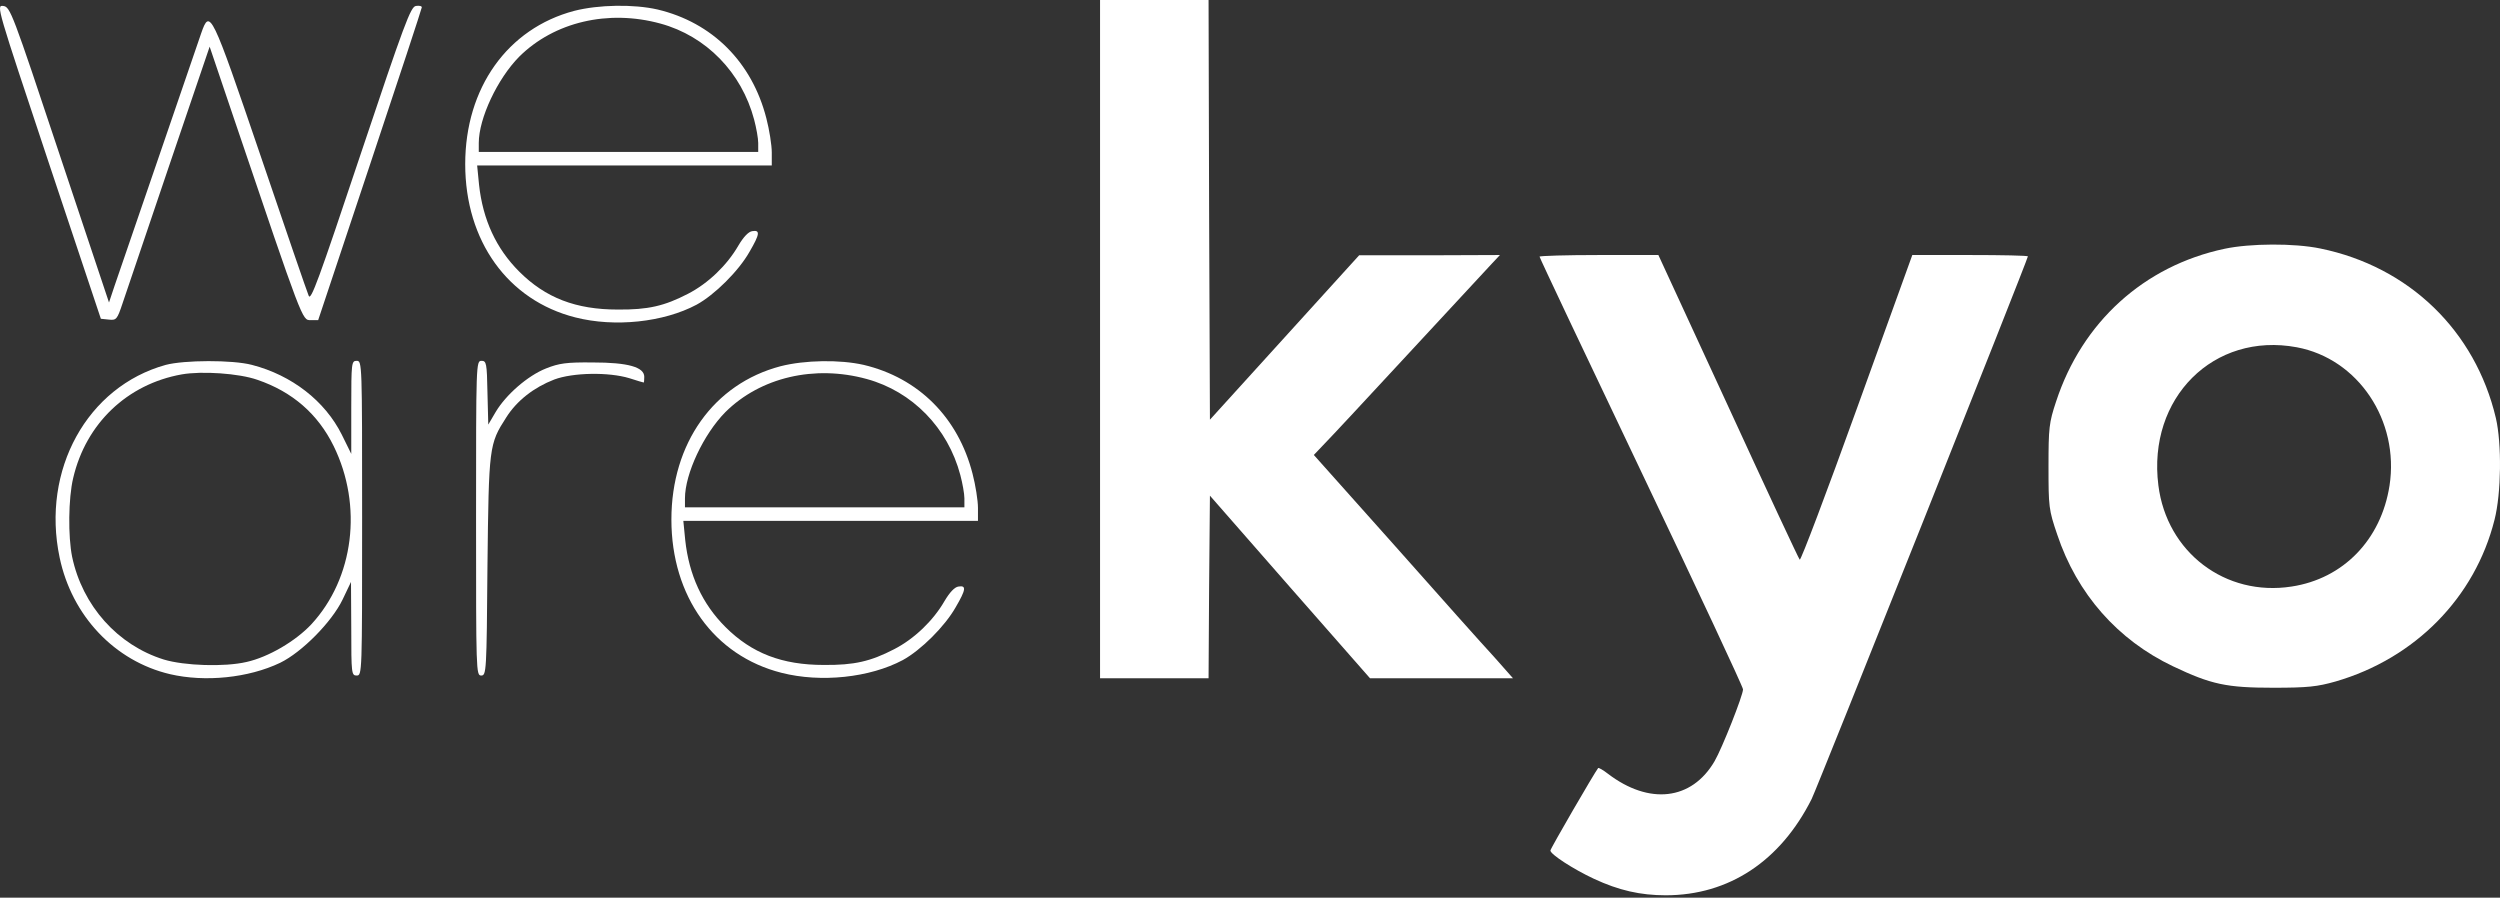
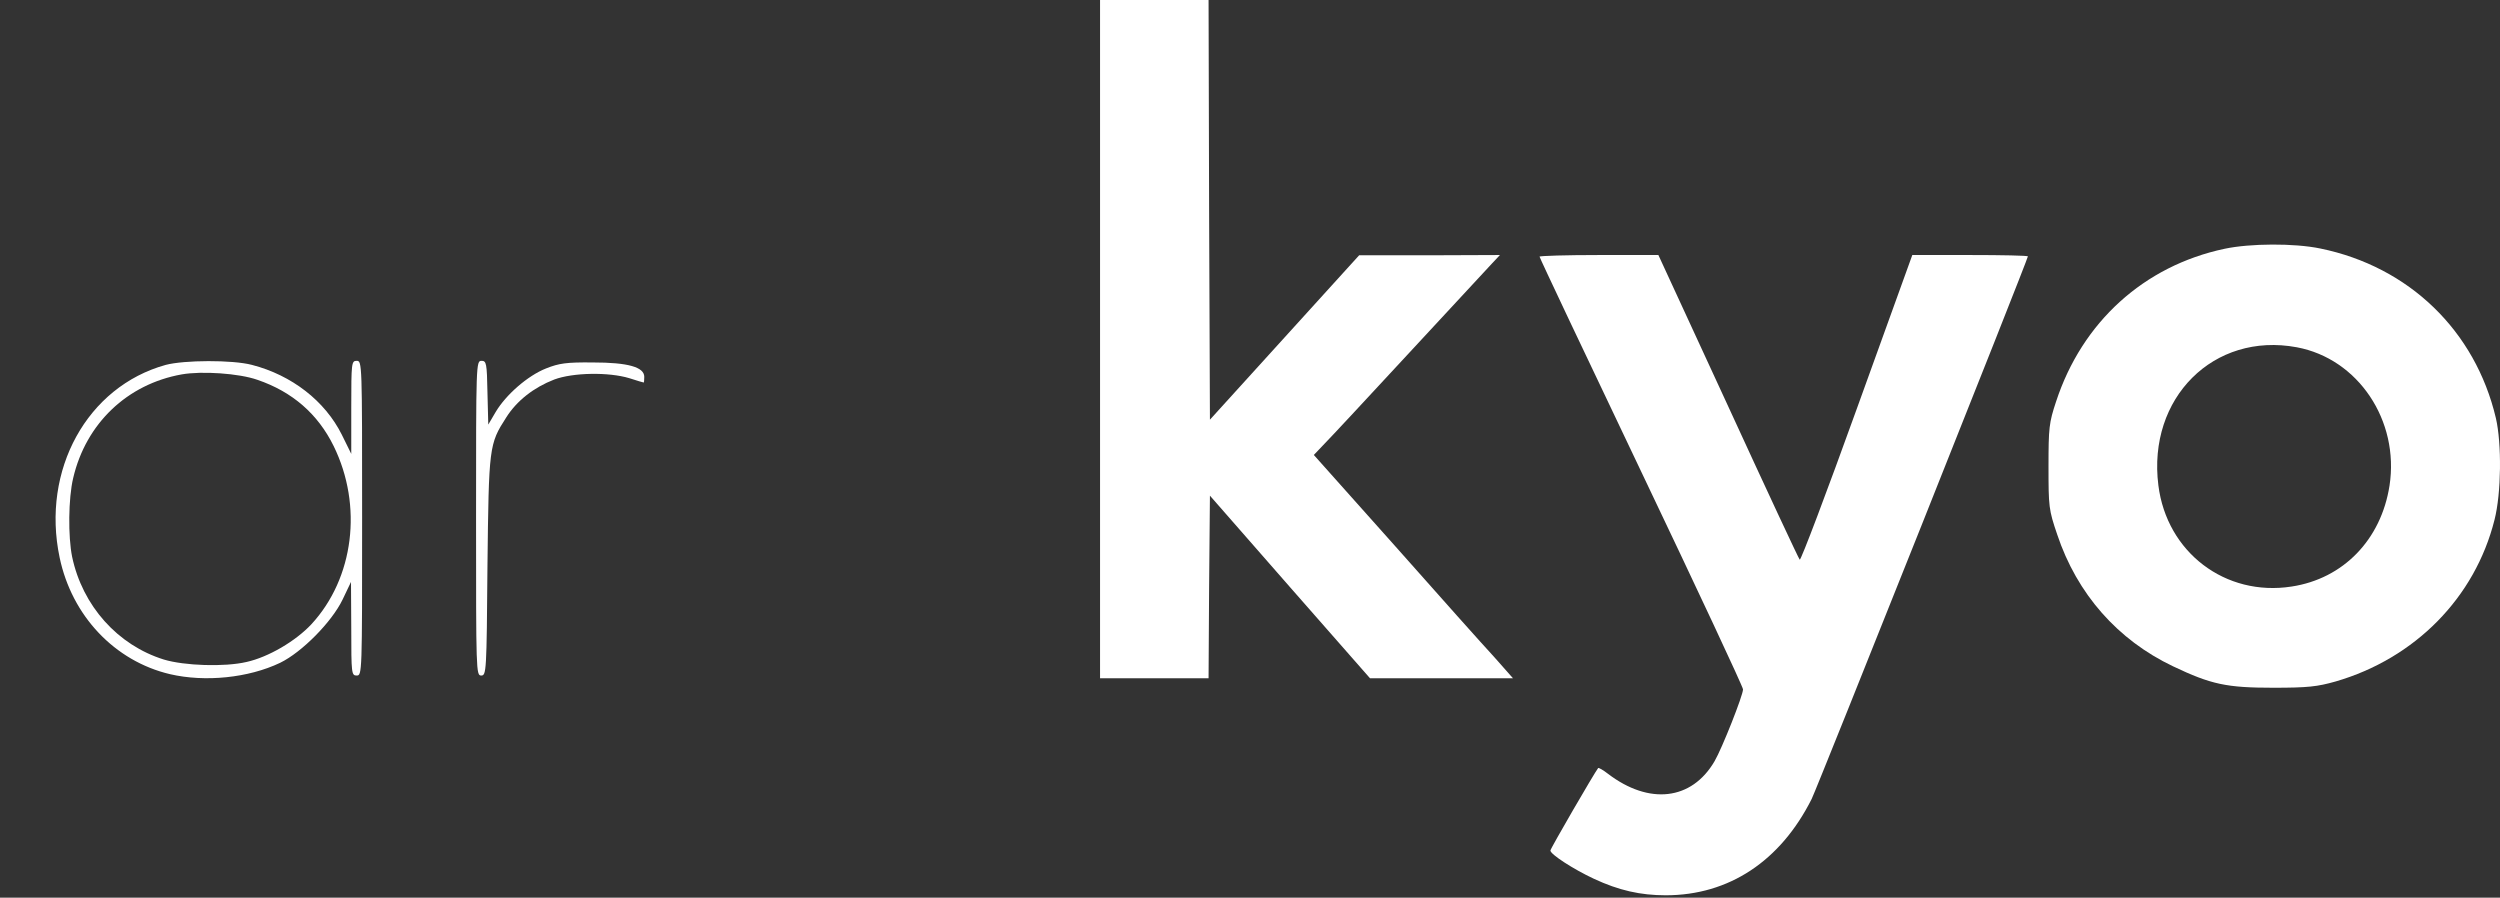
<svg xmlns="http://www.w3.org/2000/svg" width="738" height="265" viewBox="0 0 738 265" fill="none">
  <rect x="0" y="0" width="738" height="265" fill="#333333" stroke="none" />
  <path d="M324.734 100.108V200.217H340.752H356.769L356.929 173.308L357.17 146.318L380.795 173.308L404.421 200.217H425.484H446.627L441.101 193.97C437.977 190.606 424.763 175.79 411.709 161.054L387.843 134.305L390.966 131.022C392.728 129.26 404.02 117.087 416.033 104.113C428.046 91.138 439.018 79.286 440.38 77.844L442.782 75.281L421.96 75.361H401.217L379.193 99.628L357.17 123.894L356.929 61.987L356.769 -0H340.752H324.734V100.108Z" fill="white" />
-   <path d="M14.318 47.812L29.774 94.102L32.097 94.343C34.339 94.583 34.58 94.343 36.181 89.537C37.142 86.734 43.309 68.555 49.876 49.093L61.889 13.775L69.097 35.078C89.439 95.143 89.199 94.503 91.681 94.503H93.924L109.22 48.613C117.63 23.466 124.517 2.483 124.517 2.163C124.517 1.762 123.716 1.602 122.755 1.762C121.233 2.002 119.391 6.888 106.417 45.65C94.004 82.81 91.761 88.977 91.121 87.295C90.64 86.174 84.233 67.513 76.865 45.81C62.37 3.284 61.969 2.483 59.406 9.771C58.766 11.693 53.08 28.191 46.833 46.451C40.586 64.71 34.66 81.849 33.779 84.492L32.177 89.297L17.601 45.65C3.586 3.524 3.025 2.002 0.943 1.762C-1.139 1.522 -0.979 1.842 14.318 47.812Z" fill="white" />
-   <path d="M169.526 3.203C149.825 8.409 137.331 25.948 137.331 48.453C137.331 71.117 149.905 88.656 169.846 93.702C181.459 96.665 195.875 95.143 205.645 89.938C210.931 87.054 218.059 80.007 221.262 74.321C224.305 69.115 224.466 67.834 222.063 68.234C220.942 68.394 219.5 69.916 217.979 72.479C214.615 78.325 209.009 83.691 203.082 86.734C196.115 90.338 191.31 91.459 182.34 91.379C170.006 91.379 161.037 87.935 153.268 80.167C146.461 73.359 142.537 64.87 141.415 54.539L140.855 48.853H184.342H227.829V45.009C227.829 42.846 227.108 38.282 226.227 34.918C221.983 18.34 210.29 6.647 194.113 2.803C187.065 1.201 176.734 1.361 169.526 3.203ZM194.994 6.968C208.448 10.652 218.94 21.383 222.624 35.318C223.264 37.721 223.825 40.844 223.825 42.206V44.849H182.58H141.335V42.206C141.335 34.918 146.861 23.225 153.268 16.738C163.6 6.487 179.537 2.723 194.994 6.968Z" fill="white" />
  <path d="M656.694 73.44C632.908 78.486 614.649 95.064 606.96 118.529C604.878 124.776 604.718 126.297 604.718 137.75C604.718 149.603 604.798 150.484 607.281 157.771C613.127 175.31 625.14 188.925 641.478 196.694C652.77 202.059 657.255 203.021 671.11 203.021C681.281 203.021 684.084 202.7 689.45 201.179C712.915 194.371 730.614 176.432 736.381 153.447C738.383 145.598 738.543 131.022 736.781 123.414C730.694 97.626 711.153 78.726 684.965 73.36C677.276 71.758 664.222 71.838 656.694 73.44ZM677.997 102.512C696.097 105.875 708.35 124.135 705.387 143.356C702.904 159.293 691.772 170.826 676.476 173.148C656.934 176.191 639.636 163.057 637.153 143.276C633.869 117.488 653.491 97.947 677.997 102.512Z" fill="white" />
  <path d="M454.475 75.764C454.475 76.084 468.009 104.675 484.507 139.273C501.005 173.87 514.54 202.781 514.54 203.502C514.54 205.264 508.373 220.881 506.131 224.725C499.403 236.258 486.83 237.699 474.656 228.409C473.215 227.288 471.934 226.567 471.773 226.727C470.652 228.169 457.678 250.513 457.678 251.074C457.678 252.195 464.485 256.6 470.492 259.403C477.86 262.847 484.267 264.288 491.715 264.288C510.375 264.288 525.592 254.197 534.802 235.857C536.564 232.253 598.631 76.564 598.631 75.684C598.631 75.443 590.943 75.283 581.572 75.283H564.514L548.176 120.532C539.206 145.439 531.598 165.541 531.278 165.221C530.958 164.9 521.427 144.478 510.135 119.892L489.553 75.283H472.014C462.323 75.283 454.475 75.523 454.475 75.764Z" fill="white" />
  <path d="M48.915 107.718C25.77 114.125 12.155 138.711 17.601 164.579C21.205 181.798 33.859 195.172 50.197 199.017C60.528 201.419 73.342 200.138 82.712 195.653C89.119 192.53 97.928 183.64 101.132 176.993L103.614 171.787L103.694 185.562C103.694 198.856 103.775 199.417 105.296 199.417C106.898 199.417 106.898 198.856 106.898 152.967C106.898 107.077 106.898 106.516 105.296 106.516C103.775 106.516 103.694 107.077 103.694 120.211V133.986L100.891 128.3C95.926 118.369 86.156 110.761 74.383 107.718C68.617 106.196 54.361 106.276 48.915 107.718ZM75.984 112.122C86.316 115.646 93.844 122.213 98.489 131.664C107.138 149.283 104.495 170.666 91.922 184.281C87.277 189.246 79.268 193.971 72.781 195.413C66.294 196.934 54.441 196.534 48.355 194.692C34.74 190.447 24.328 178.835 21.285 164.339C20.084 158.413 20.164 147.12 21.605 141.114C25.37 125.016 37.543 113.404 53.64 110.521C59.567 109.479 70.539 110.2 75.984 112.122Z" fill="white" />
  <path d="M140.534 152.967C140.534 198.216 140.534 199.417 142.056 199.417C143.577 199.417 143.658 198.296 143.898 167.142C144.298 131.744 144.378 131.103 149.424 123.254C152.547 118.289 157.593 114.365 163.599 112.042C169.125 109.96 179.697 109.8 185.783 111.642C188.026 112.363 189.868 112.923 190.028 112.923C190.108 112.923 190.188 112.202 190.188 111.241C190.188 108.358 185.383 106.997 174.972 106.997C167.203 106.917 165.041 107.237 161.197 108.759C155.751 110.921 149.344 116.527 146.3 121.653L144.138 125.337L143.898 115.886C143.738 107.157 143.577 106.516 142.136 106.516C140.534 106.516 140.534 107.317 140.534 152.967Z" fill="white" />
-   <path d="M230.392 108.118C210.69 113.323 198.197 130.862 198.197 153.367C198.197 176.031 210.77 193.57 230.712 198.616C242.325 201.579 256.74 200.057 266.511 194.852C271.797 191.968 278.924 184.921 282.128 179.235C285.171 174.029 285.331 172.748 282.929 173.148C281.807 173.308 280.366 174.83 278.844 177.393C275.481 183.239 269.875 188.605 263.948 191.648C256.981 195.252 252.175 196.373 243.206 196.293C230.872 196.293 221.902 192.849 214.134 185.081C207.327 178.274 203.402 169.784 202.281 159.453L201.721 153.767H245.208H288.695V149.923C288.695 147.761 287.974 143.196 287.093 139.832C282.849 123.254 271.156 111.561 254.978 107.717C247.931 106.115 237.6 106.276 230.392 108.118ZM255.859 111.882C269.314 115.566 279.805 126.297 283.489 140.232C284.13 142.635 284.691 145.758 284.691 147.12V149.763H243.446H202.201V147.12C202.201 139.832 207.727 128.139 214.134 121.652C224.465 111.401 240.403 107.637 255.859 111.882Z" fill="white" />
</svg>